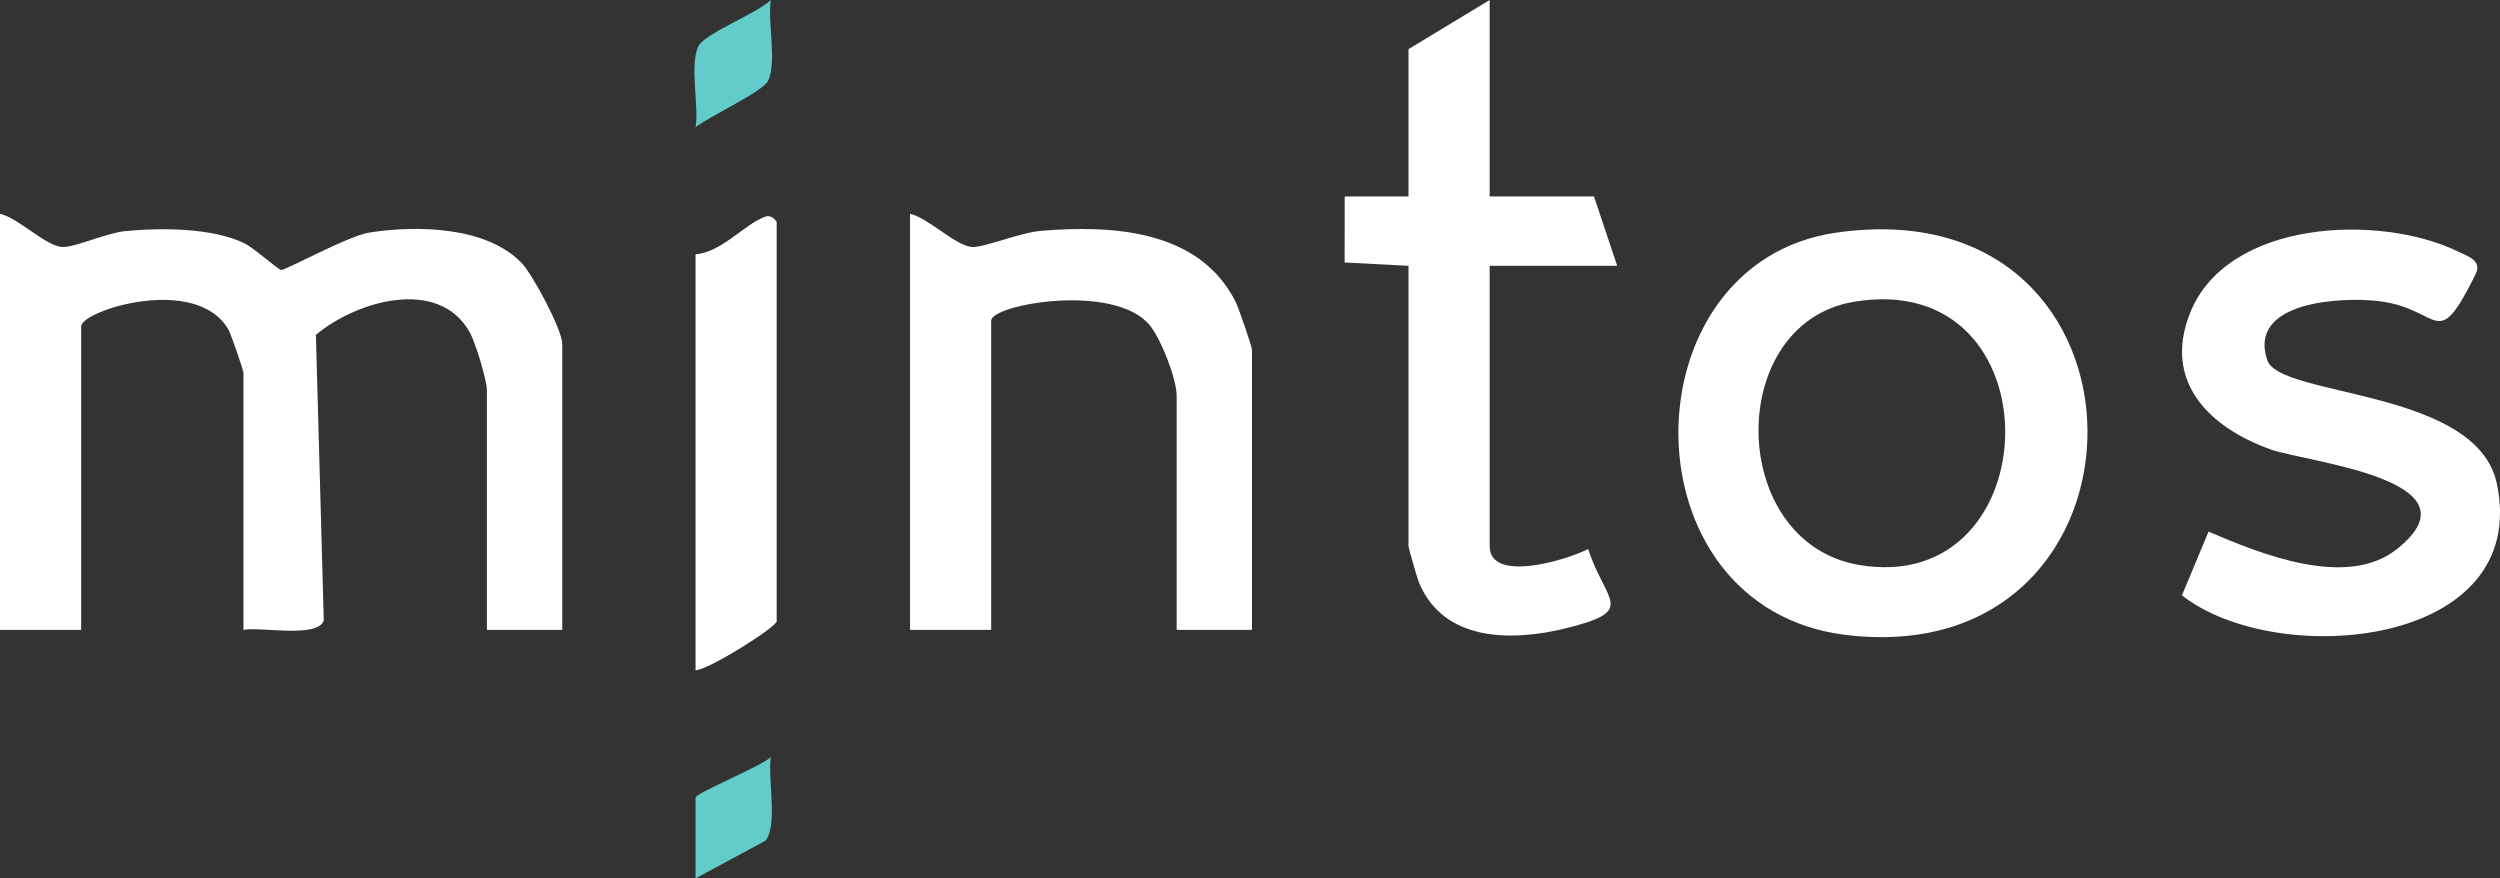
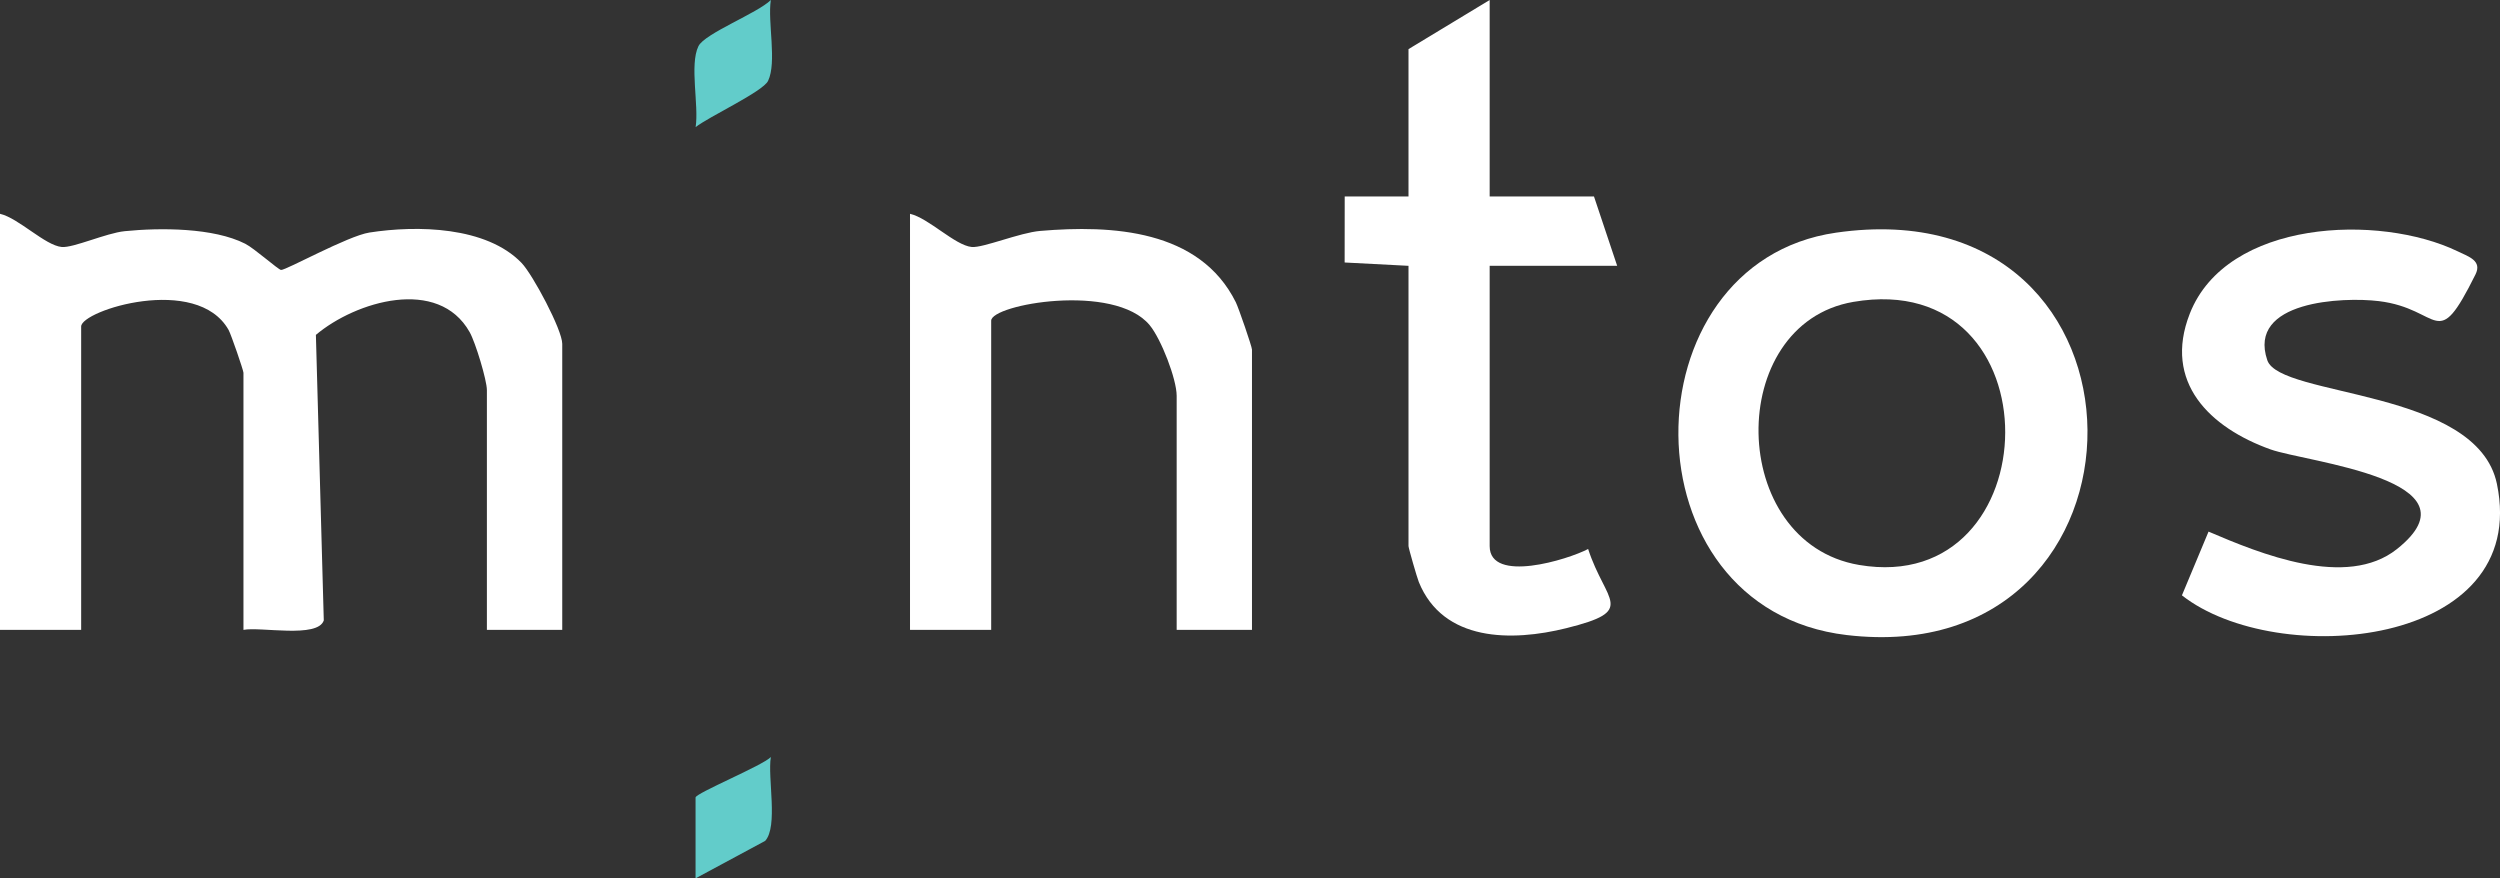
<svg xmlns="http://www.w3.org/2000/svg" width="222" height="78" viewBox="0 0 222 78" fill="none">
  <rect x="0" y="0" width="222" height="78" fill="#333333" stroke="none" />
  <g clip-path="url(#clip0_905_126)">
    <path d="M49.927 55.933H43.236V34.637C43.236 33.768 42.227 30.418 41.705 29.492C38.926 24.563 31.596 26.748 28.051 29.737L28.752 55.091C28.221 56.706 23.132 55.635 21.619 55.933V33.099C21.619 32.896 20.518 29.683 20.294 29.289C17.474 24.33 7.207 27.564 7.207 28.994V55.933H0V18.986C1.656 19.371 3.996 21.792 5.482 21.933C6.506 22.028 9.425 20.697 11.069 20.529C14.233 20.21 18.966 20.213 21.78 21.646C22.586 22.055 24.714 23.951 24.956 23.972C25.383 24.008 30.898 20.944 32.805 20.649C37.034 19.992 43.191 20.102 46.318 23.351C47.306 24.378 49.927 29.292 49.927 30.531V55.933Z" fill="white" />
    <path d="M163.04 20.661C192.756 16.376 192.55 59.755 163.992 56.393C144.088 54.049 144.345 23.357 163.04 20.661ZM164.574 26.808C153.149 28.77 153.385 48.176 165.087 50.168C182.149 53.067 182.797 23.682 164.574 26.808Z" fill="white" />
    <path d="M111.179 55.933H104.488V35.15C104.488 33.663 103.103 30.092 102.088 28.871C98.94 25.077 88.017 27.038 88.017 28.477V55.93H80.809V18.986C82.469 19.371 84.806 21.792 86.292 21.933C87.295 22.025 90.551 20.661 92.371 20.506C98.737 19.965 106.523 20.38 109.738 26.835C109.988 27.34 111.176 30.785 111.176 31.045V55.933H111.179Z" fill="white" />
    <path d="M132.282 0V17.448H141.546L143.605 23.605H132.282V48.493C132.282 51.843 139.245 49.69 141.026 48.75C142.581 53.53 145.411 54.21 139.081 55.784C134.252 56.984 128.155 57.005 125.991 51.684C125.83 51.287 125.075 48.666 125.075 48.493V23.605L119.404 23.309L119.41 17.445H125.075V4.362L132.282 0Z" fill="white" />
    <path d="M196.116 47.206C200.7 49.17 208.367 52.32 212.847 48.758C220.609 42.59 204.792 41.041 201.628 39.909C196.238 37.98 192.063 33.944 194.454 27.85C197.731 19.499 211.262 18.956 218.243 22.318C219.248 22.801 220.427 23.16 219.821 24.375C216.291 31.472 216.864 27.42 211.235 26.739C208.063 26.354 199.539 26.706 201.336 31.988C202.461 35.299 219.965 34.499 221.725 42.963C224.755 57.527 202.18 59.486 193.755 52.867L196.119 47.206H196.116Z" fill="white" />
-     <path d="M61.766 59.525V22.578C64.04 22.434 66.156 19.875 67.953 19.237C68.511 19.04 68.97 19.613 68.97 19.756V55.163C68.97 55.673 62.974 59.465 61.763 59.525H61.766Z" fill="white" />
    <path d="M61.772 11.289C62.073 9.348 61.217 5.753 62.02 4.102C62.569 2.974 67.299 1.152 68.451 0C68.15 1.941 69.006 5.532 68.203 7.186C67.741 8.139 62.921 10.372 61.772 11.289Z" fill="#62CCCA" />
    <path d="M61.766 78V70.817C61.766 70.437 67.729 67.977 68.451 67.225C68.15 69.073 69.114 73.378 67.947 74.671L61.763 78H61.766Z" fill="#62CCCA" />
  </g>
  <defs>
    <clipPath id="clip0_905_126">
      <rect width="222" height="78" fill="white" />
    </clipPath>
  </defs>
</svg>